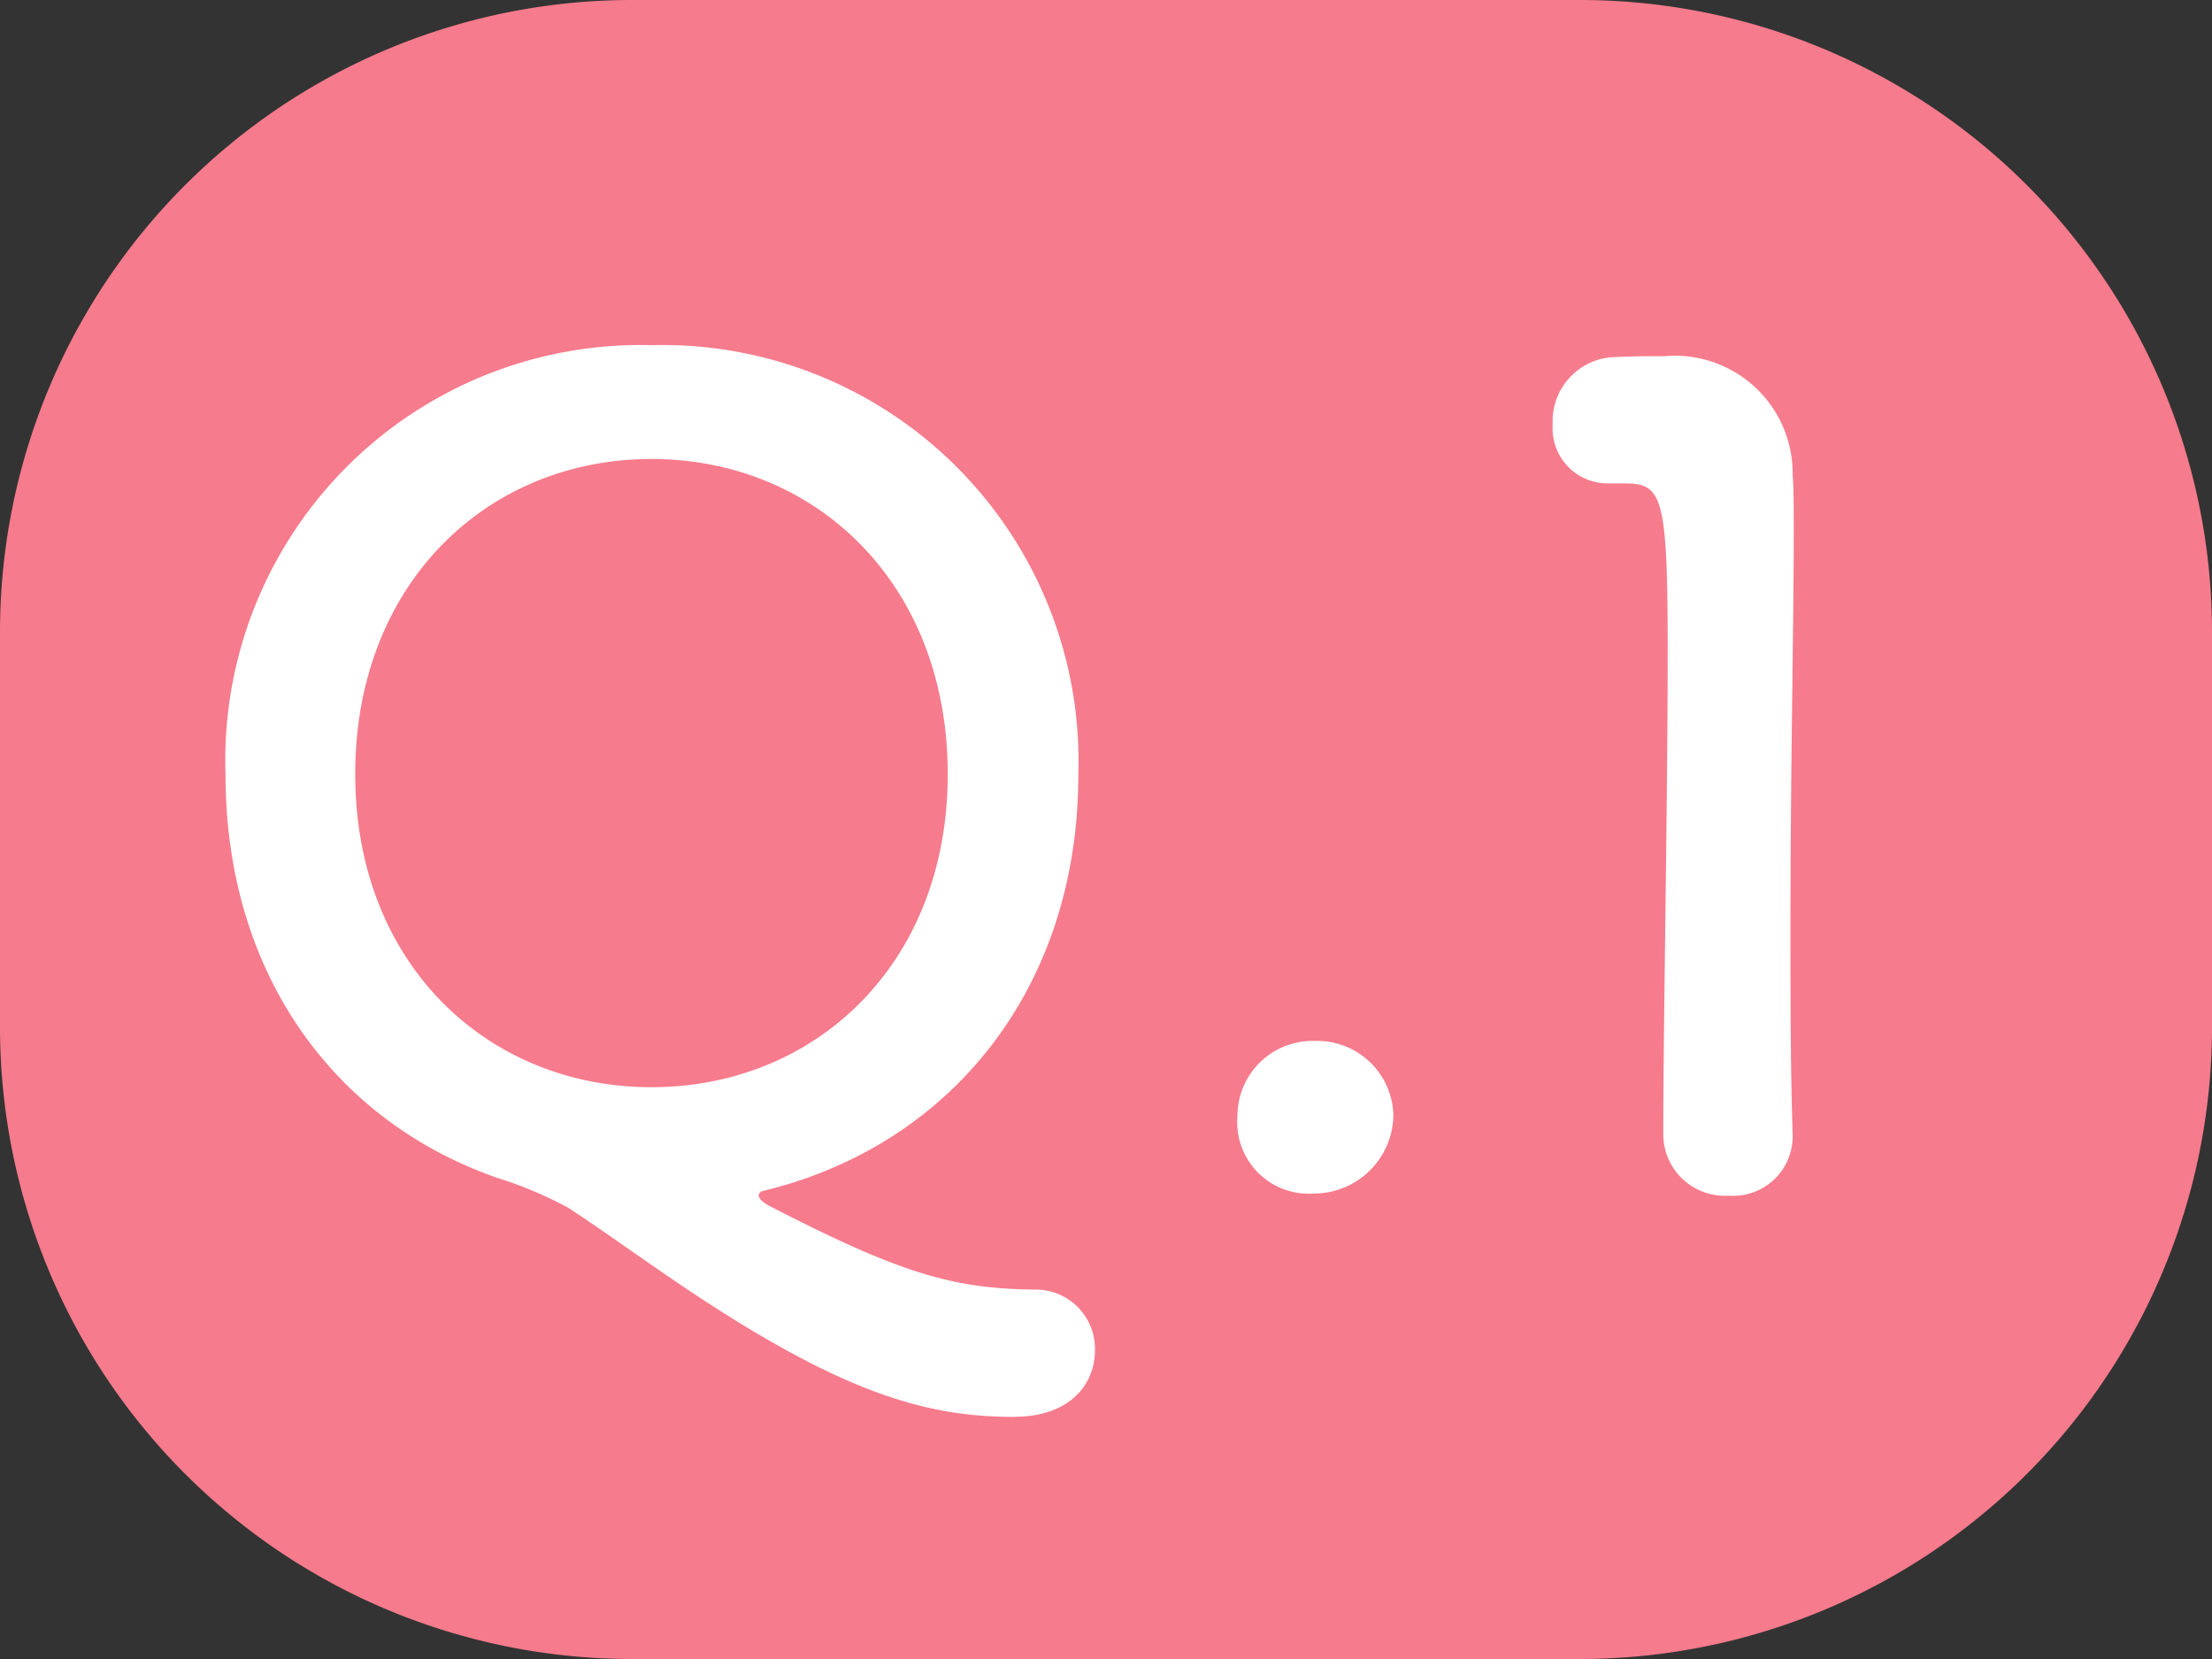
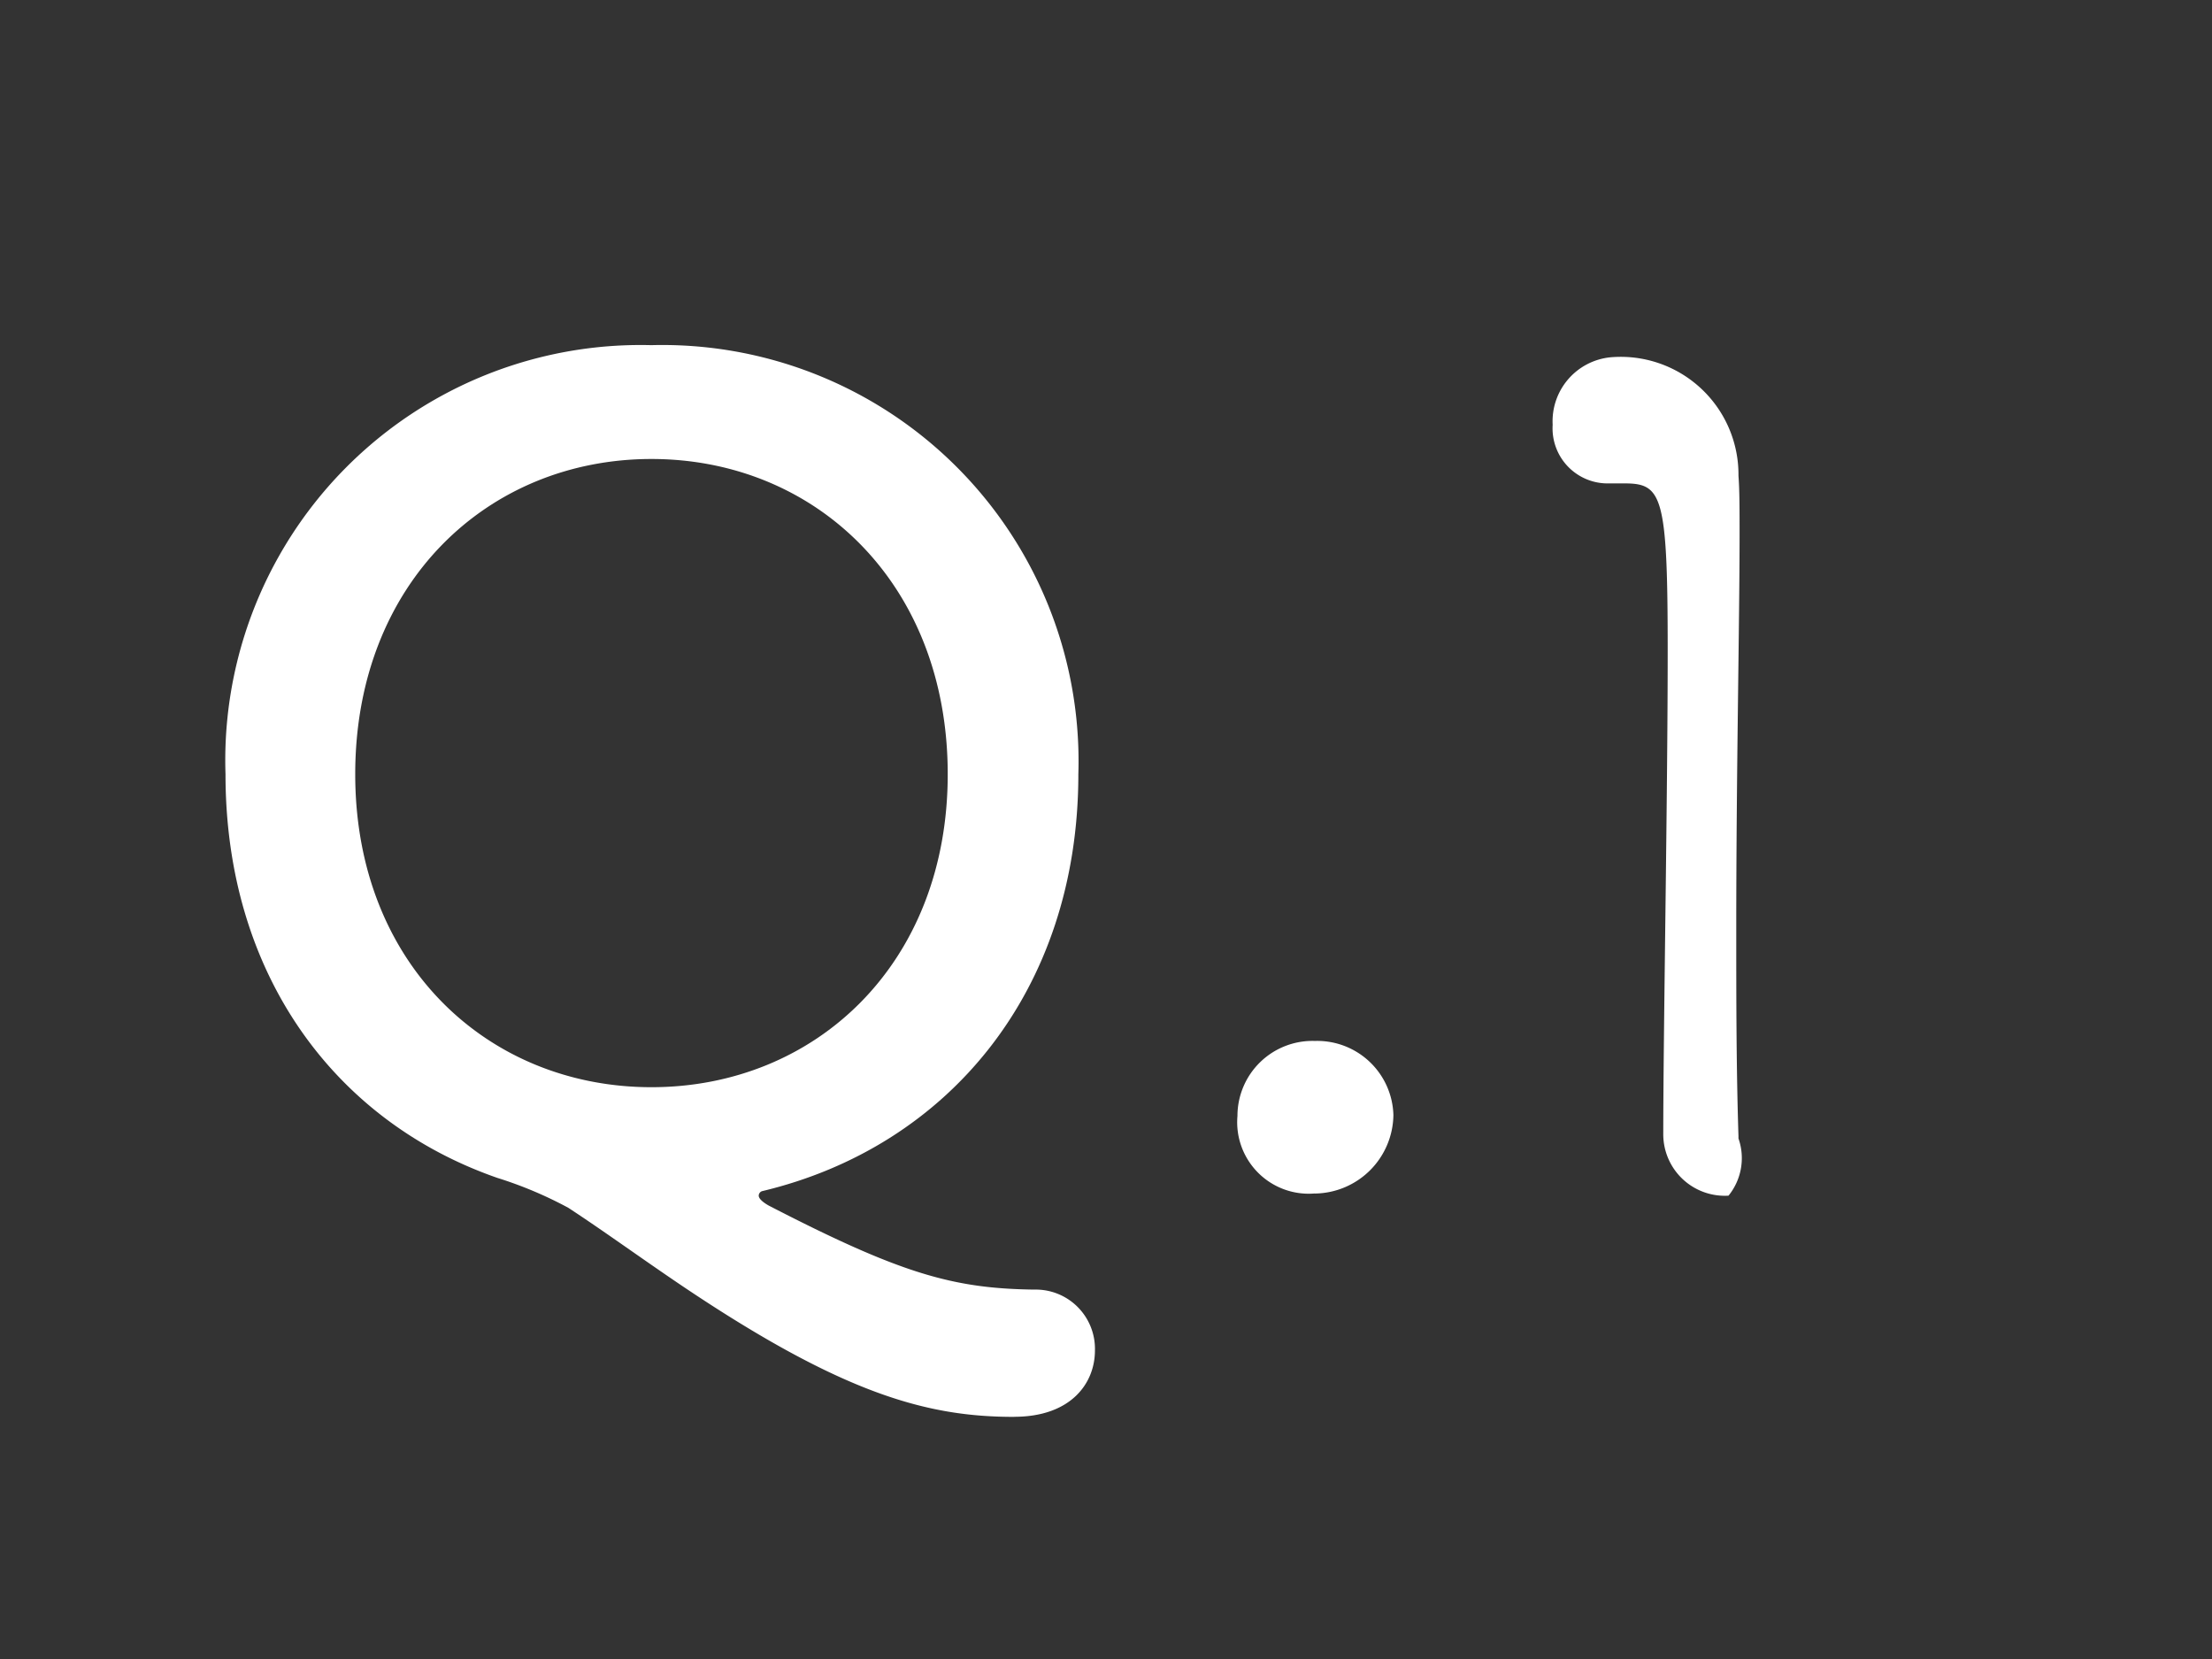
<svg xmlns="http://www.w3.org/2000/svg" width="56" height="42" viewBox="0 0 56 42">
  <rect x="0" y="0" width="56" height="42" fill="#333333" stroke="none" />
  <defs>
    <clipPath id="a">
      <rect width="56" height="42" fill="none" />
    </clipPath>
  </defs>
  <g clip-path="url(#a)">
-     <path d="M40,42H16A16,16,0,0,1,0,26V16A16,16,0,0,1,16,0H40A16,16,0,0,1,56,16V26A16,16,0,0,1,40,42" fill="#f67b8c" />
    <path d="M25.673,35.87c-2.184,0-4.312-.56-8.428-3.332-1.036-.7-1.96-1.373-2.856-1.96a10.114,10.114,0,0,0-1.792-.756C8.481,28.394,5.709,24.669,5.709,19.6A10.514,10.514,0,0,1,16.489,8.738,10.537,10.537,0,0,1,27.3,19.6c0,5.488-3.3,9.436-8.008,10.556a.124.124,0,0,0-.084.112c0,.056.056.14.252.252,3.36,1.736,4.676,2.1,6.72,2.128a1.5,1.5,0,0,1,1.54,1.54c0,.84-.616,1.68-2.044,1.68M23.993,19.6c0-4.844-3.36-7.98-7.5-7.98s-7.5,3.136-7.5,7.98c0,4.815,3.36,7.924,7.5,7.924s7.5-3.109,7.5-7.924" fill="#fff" />
    <path d="M33.288,30.214a1.811,1.811,0,0,1-1.96-1.961,1.9,1.9,0,0,1,1.96-1.9,1.93,1.93,0,0,1,1.988,1.875,2.014,2.014,0,0,1-1.988,1.988" fill="#fff" />
-     <path d="M43.76,30.27a1.558,1.558,0,0,1-1.652-1.54c0-2.6.112-8.568.112-12.264,0-3.92-.14-4.228-1.092-4.228h-.392a1.394,1.394,0,0,1-1.428-1.484,1.627,1.627,0,0,1,1.456-1.708c.56-.028.784-.028,1.372-.028a2.981,2.981,0,0,1,3.248,3c.028.363.028.868.028,1.484,0,2.24-.084,5.992-.084,10,0,1.736,0,3.5.056,5.236v.056A1.507,1.507,0,0,1,43.76,30.27" fill="#fff" />
+     <path d="M43.76,30.27a1.558,1.558,0,0,1-1.652-1.54c0-2.6.112-8.568.112-12.264,0-3.92-.14-4.228-1.092-4.228h-.392a1.394,1.394,0,0,1-1.428-1.484,1.627,1.627,0,0,1,1.456-1.708a2.981,2.981,0,0,1,3.248,3c.028.363.028.868.028,1.484,0,2.24-.084,5.992-.084,10,0,1.736,0,3.5.056,5.236v.056A1.507,1.507,0,0,1,43.76,30.27" fill="#fff" />
  </g>
</svg>